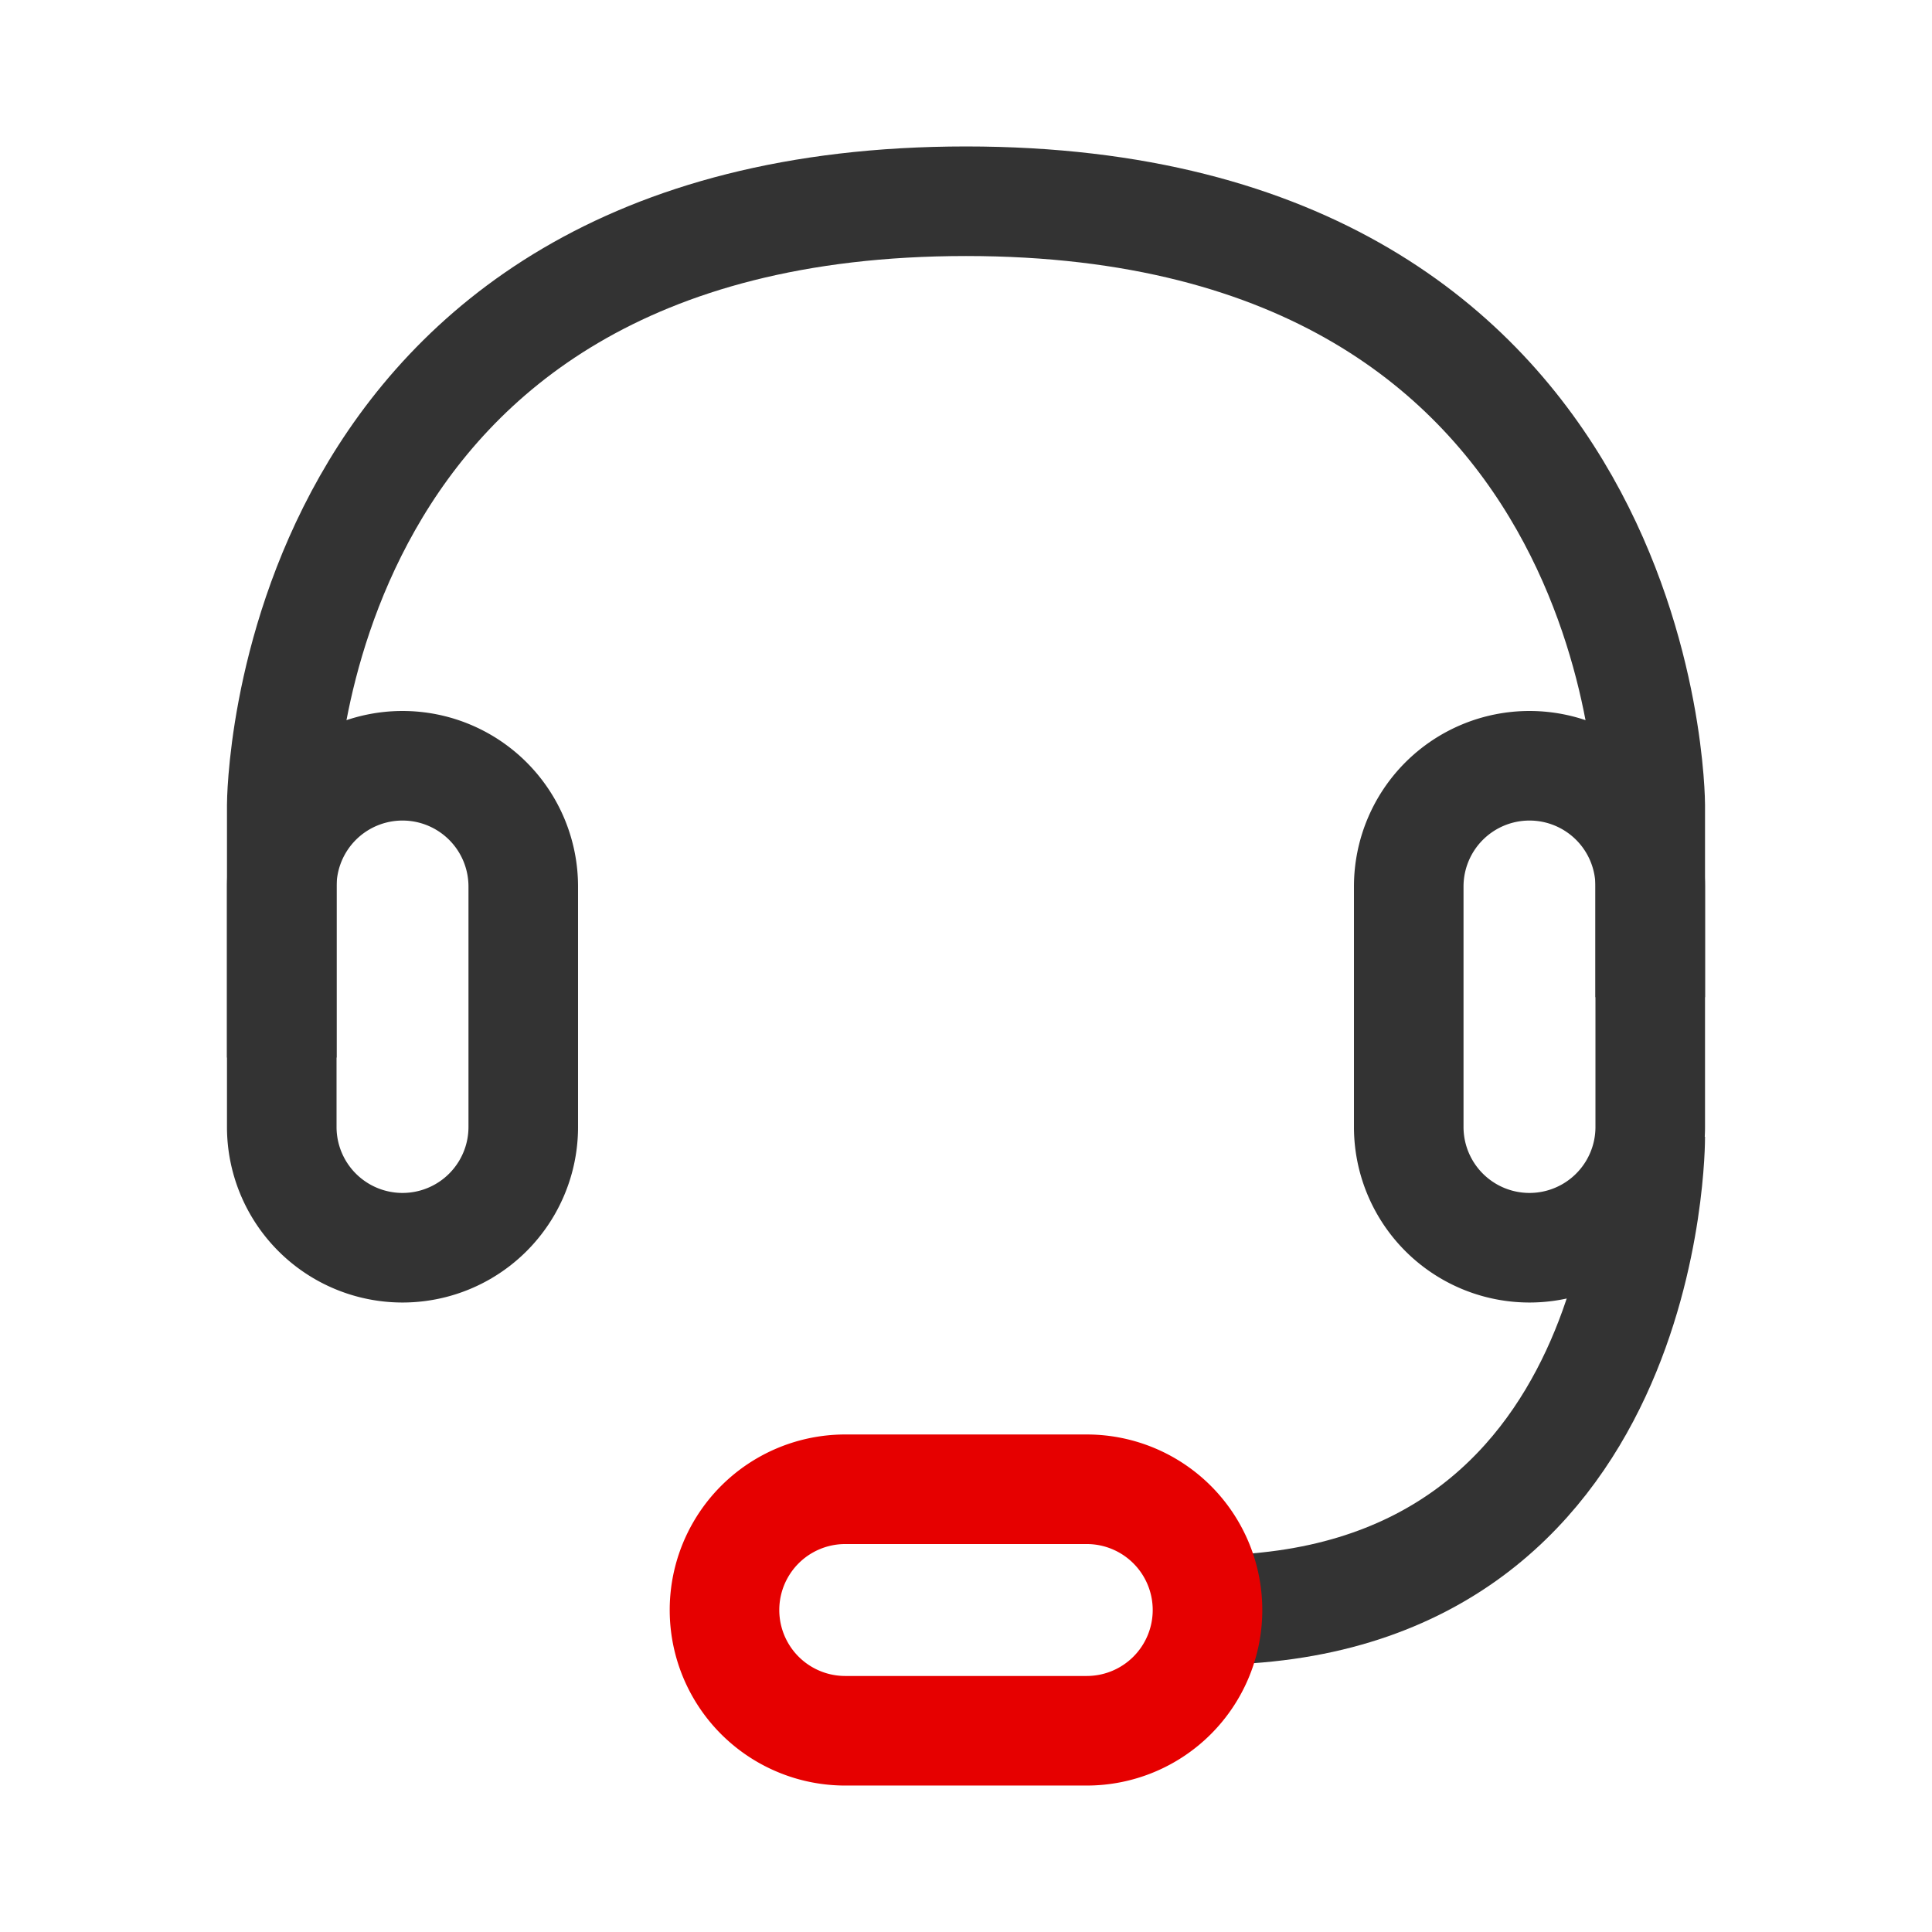
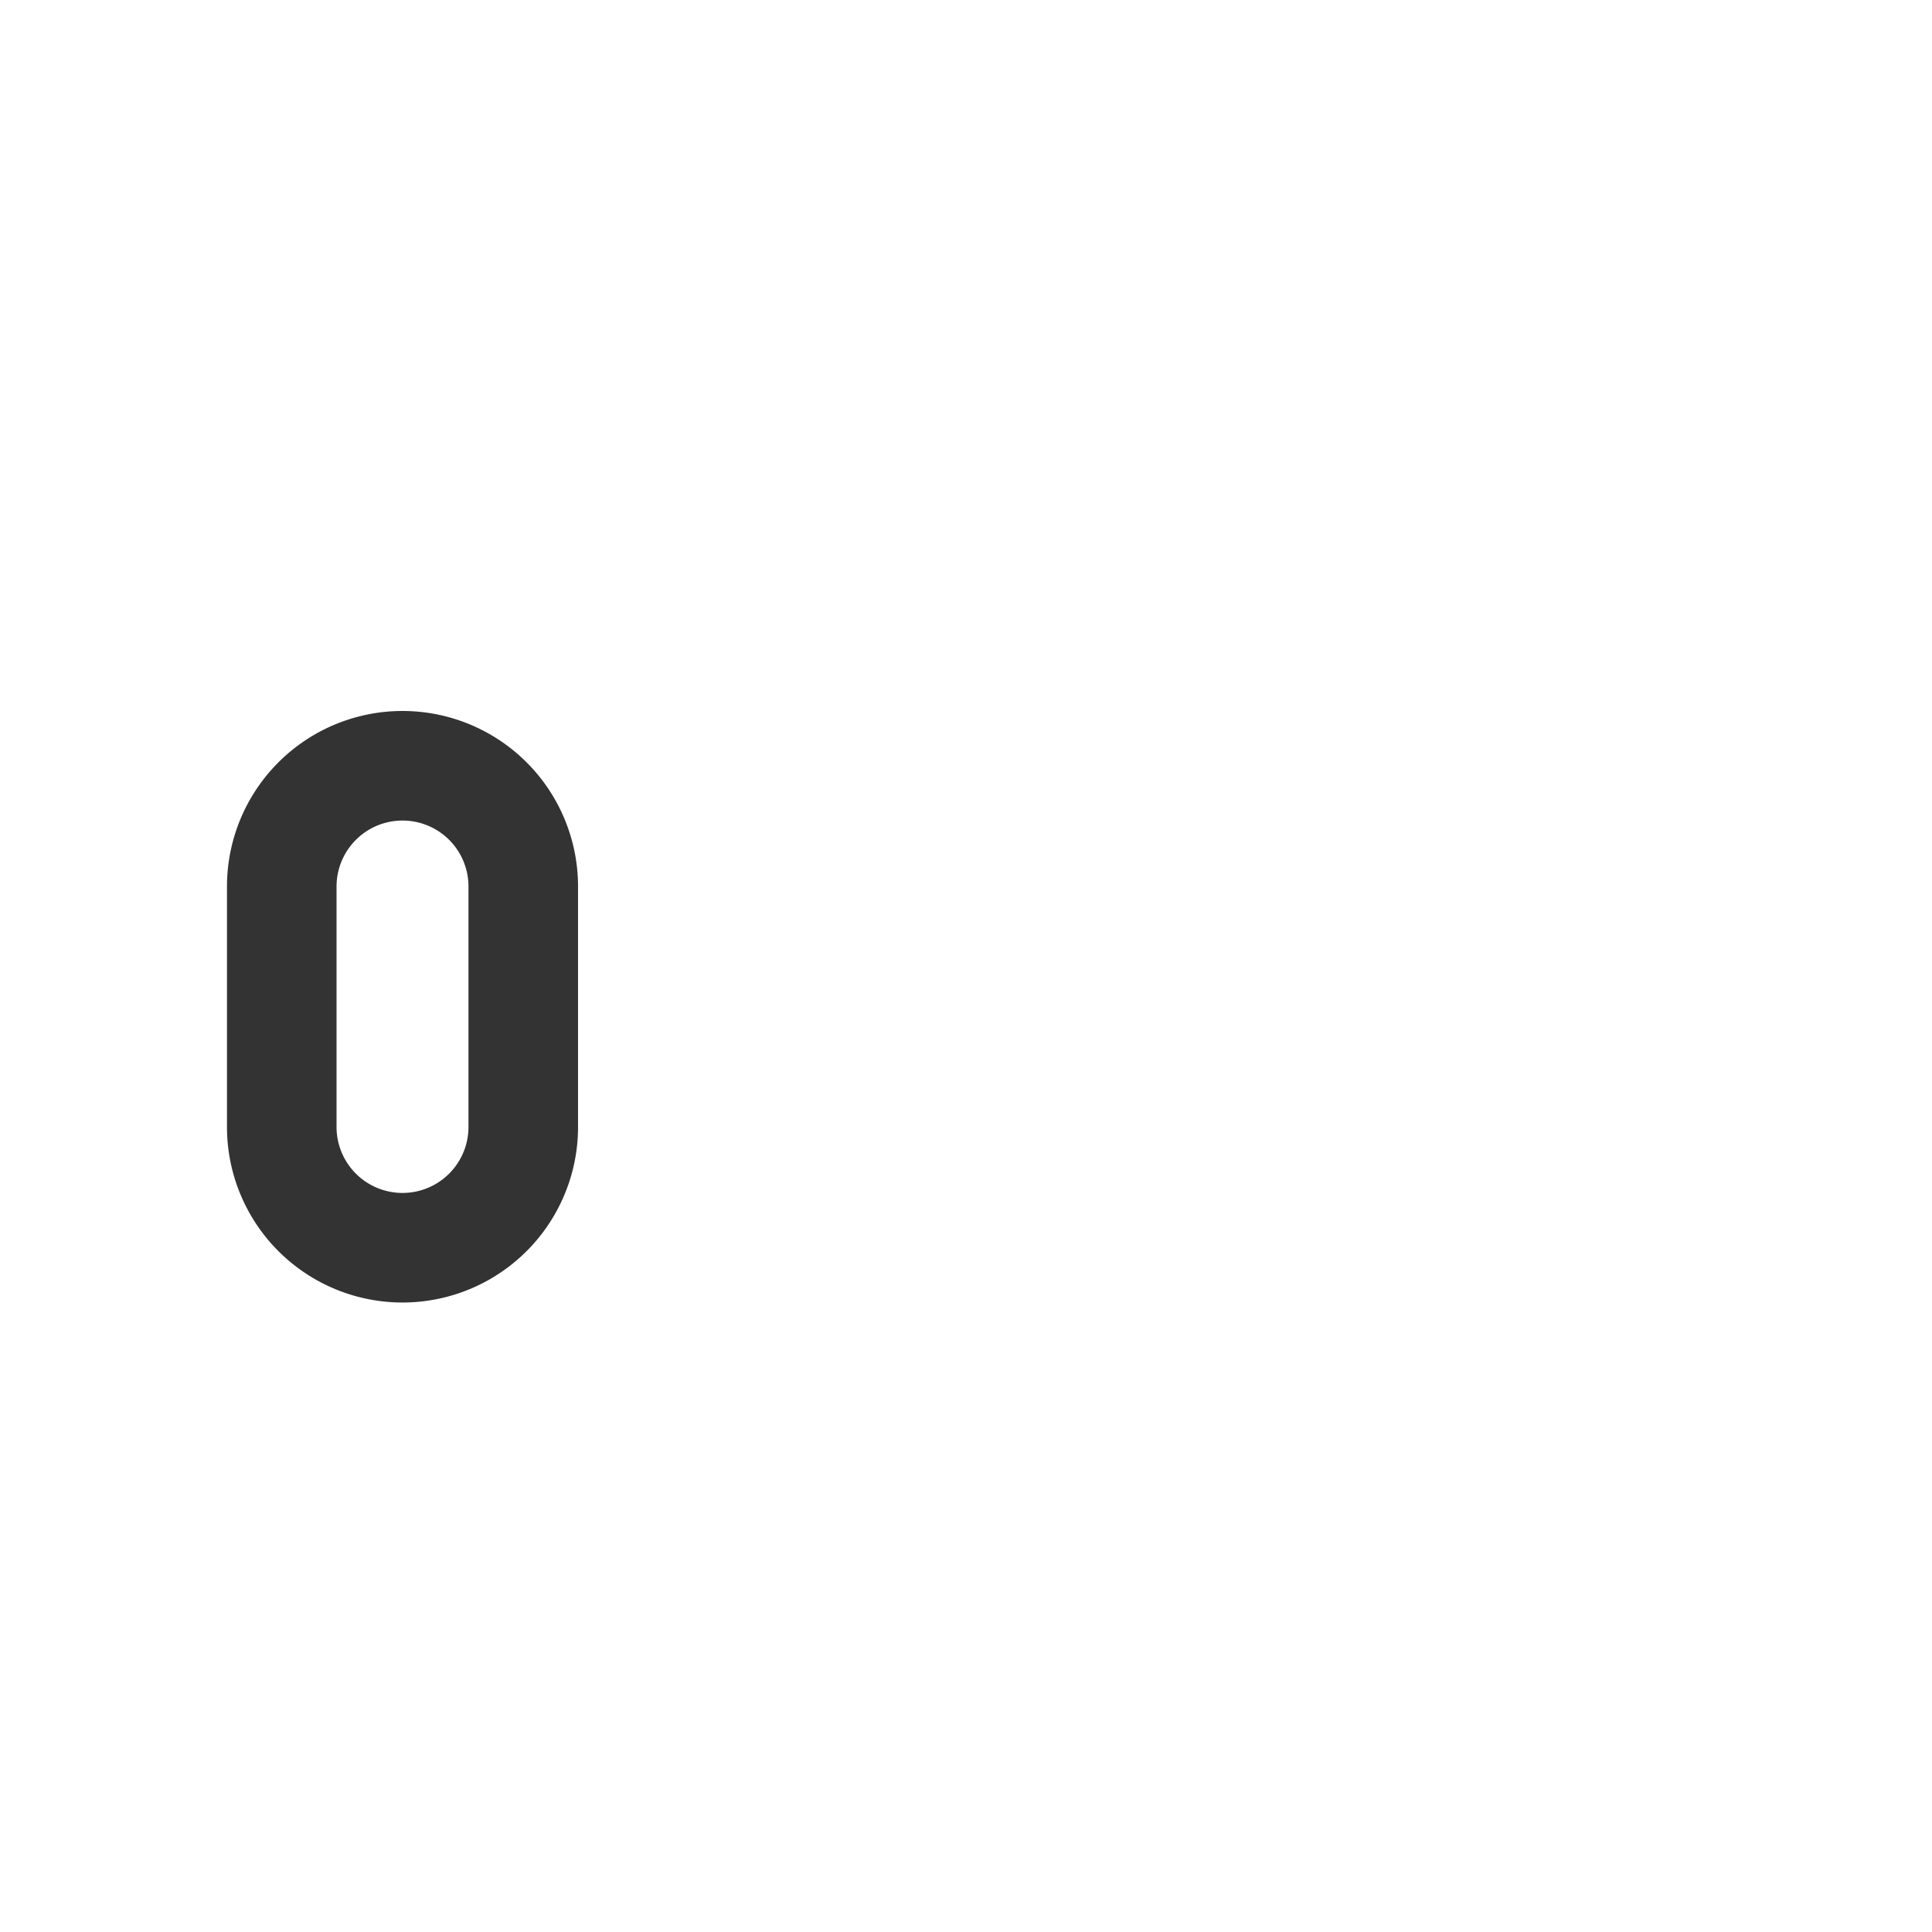
<svg xmlns="http://www.w3.org/2000/svg" width="56" height="56">
  <g fill="none" fill-rule="evenodd">
-     <path d="M0 0h56v56H0z" />
-     <path d="M8.167 30.654v-7.32S8.18 5.833 28 5.833s19.833 17.5 19.833 17.5v5.57M47.833 32.958S47.906 46.667 35 46.667" stroke="#333" stroke-width="3.176" />
    <path d="M11.667 22.196a3.5 3.5 0 0 1 3.5 3.5v6.97a3.5 3.5 0 0 1-7 0v-6.97a3.5 3.5 0 0 1 3.5-3.5z" stroke="#333" stroke-width="3.176" />
-     <path d="M35 46.667a3.5 3.5 0 0 1-3.5 3.5h-7a3.5 3.5 0 1 1 0-7h7a3.5 3.5 0 0 1 3.5 3.5z" stroke="#E60000" stroke-width="3.176" />
-     <path d="M44.333 22.196a3.5 3.5 0 0 1 3.5 3.5v6.97a3.5 3.5 0 0 1-7 0v-6.97a3.5 3.5 0 0 1 3.5-3.5z" stroke="#333" stroke-width="3.176" />
  </g>
</svg>